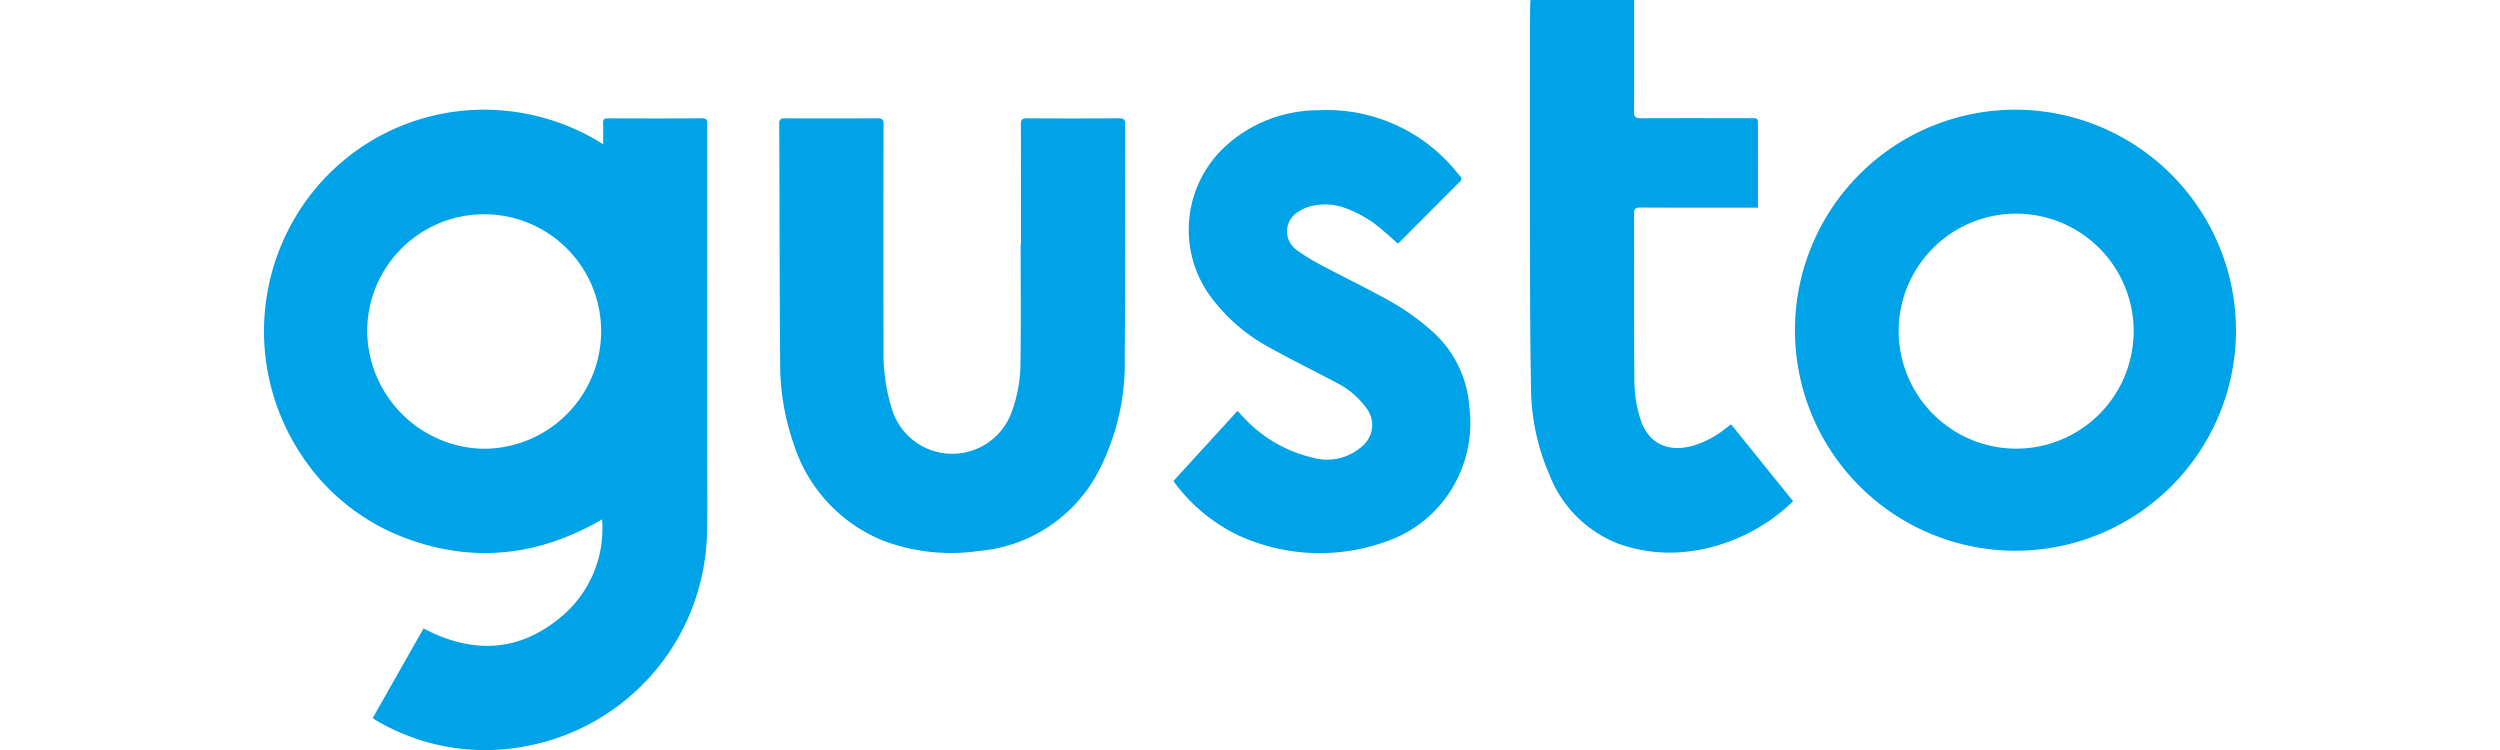
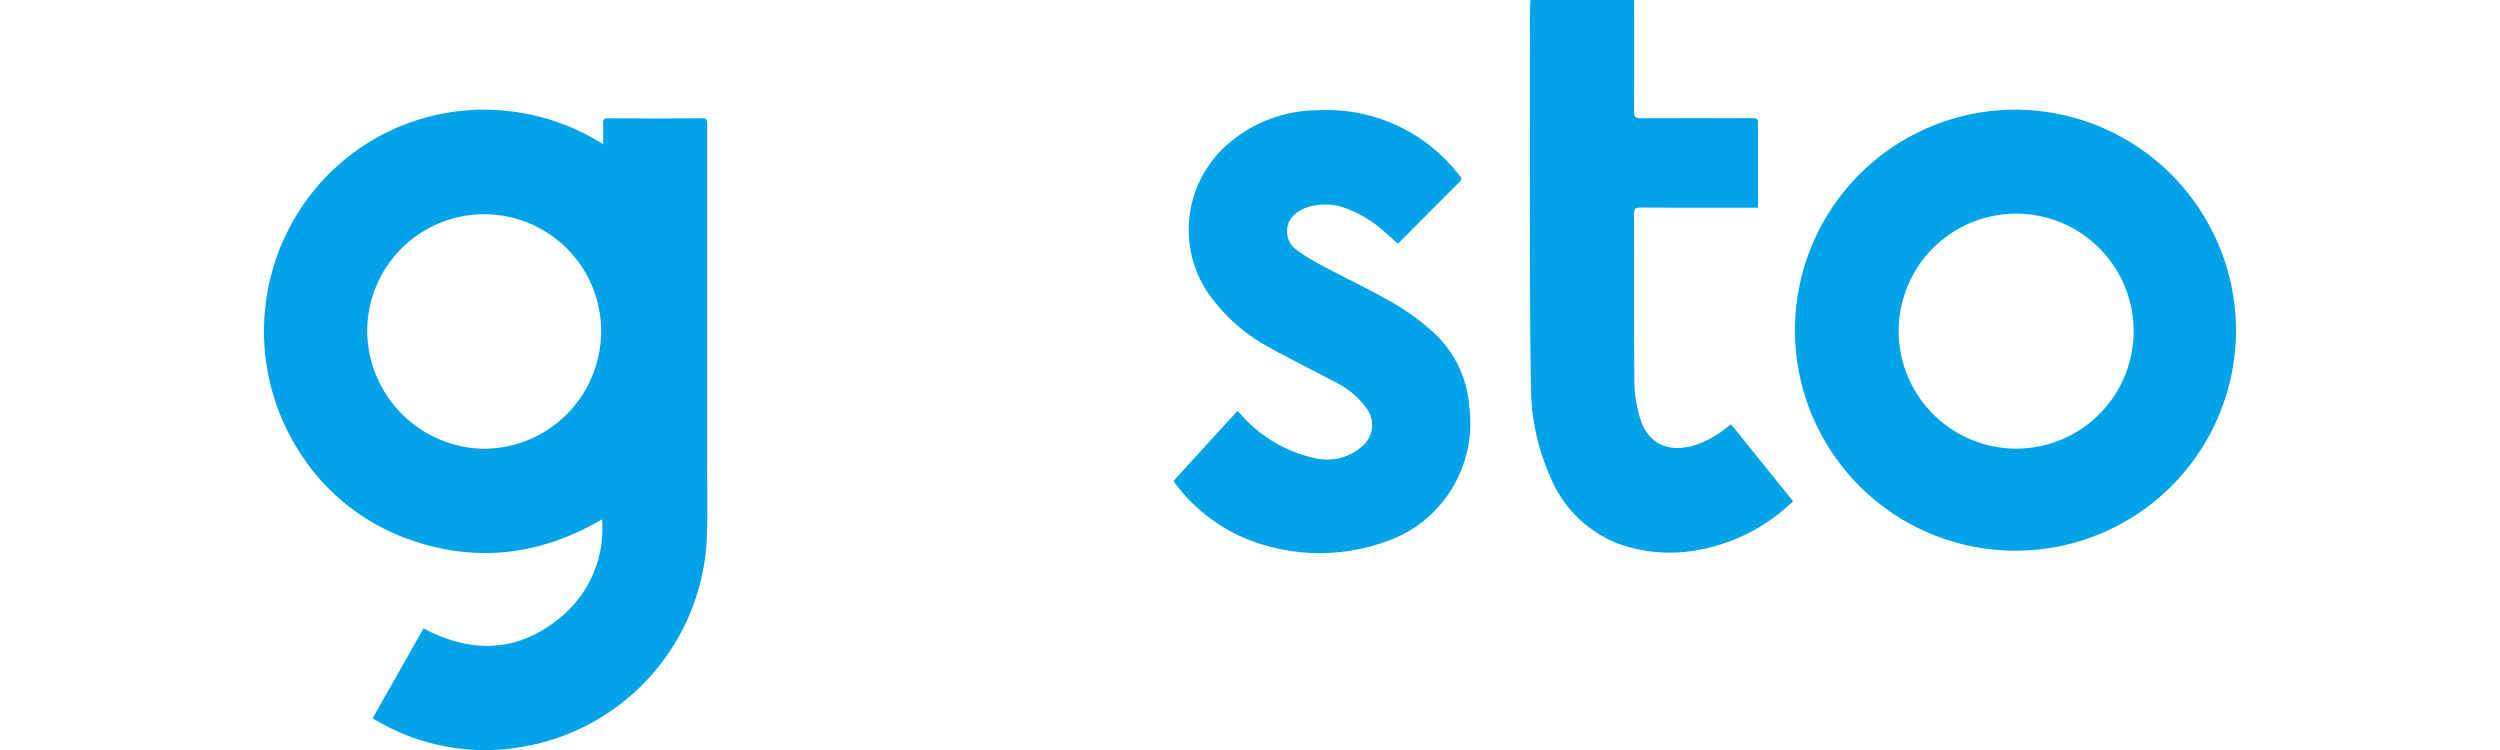
<svg xmlns="http://www.w3.org/2000/svg" viewBox="0 0 200 76.065" height="60" fill="#00a2e8">
  <g>
    <path d="M34.398,14.628c0-.791.022-1.464-.008-2.134-.017-.388.119-.494.493-.492,3.181.012,6.362.02,9.543-.005.575-.005.523.31.523.682q-.004,16.968-.003,33.937c-0,2.586.057,5.173-.026,7.756A22.474,22.474,0,0,1,26.372,75.712,21.707,21.707,0,0,1,11.512,73.14c-.146-.084-.288-.176-.493-.301l5.16-9.103c4.986,2.622,9.735,2.431,14.074-1.269a11.667,11.667,0,0,0,4.033-9.796c-6.581,3.838-13.393,4.493-20.417,1.715A21.655,21.655,0,0,1,3.517,45.715a22.648,22.648,0,0,1,.955-25.634,22.233,22.233,0,0,1,19.374-8.902A22.619,22.619,0,0,1,34.398,14.628ZM34.193,33.6a11.863,11.863,0,1,0-23.726-.018A12.041,12.041,0,0,0,22.164,45.514,11.927,11.927,0,0,0,34.193,33.6Z" />
    <path d="M200,33.592a22.365,22.365,0,1,1-22.375-22.468A22.417,22.417,0,0,1,200,33.592ZM177.606,45.502a11.917,11.917,0,1,0-11.819-12.073A11.944,11.944,0,0,0,177.606,45.502Z" />
-     <path d="M76.771,24.776c0-4.048.008-8.097-.01-12.145-.002-.487.13-.638.627-.634q4.669.032,9.338-0c.508-.004.62.168.619.644-.02,7.841.021,15.683-.048,23.524A23.927,23.927,0,0,1,84.831,47.421a15.171,15.171,0,0,1-12.372,8.465,19.619,19.619,0,0,1-9.543-1.004,15.716,15.716,0,0,1-9.195-9.855A24.552,24.552,0,0,1,52.349,37.013c-.062-8.146-.056-16.293-.092-24.439-.002-.453.135-.578.58-.575q4.694.025,9.389-.002c.514-.004.612.176.611.646-.013,7.569-.029,15.139.003,22.708a18.7,18.7,0,0,0,.966,6.513,6.406,6.406,0,0,0,11.926.182,14.683,14.683,0,0,0,.993-5.381c.05-3.962.015-7.926.015-11.889Z" />
    <path d="M148.789,43.038c2.125,2.633,4.205,5.208,6.293,7.795a18.547,18.547,0,0,1-10.297,5.056,15.465,15.465,0,0,1-7.338-.714,12.237,12.237,0,0,1-7.093-7.061,22.367,22.367,0,0,1-1.85-8.523c-.102-5.236-.097-10.474-.108-15.711-.015-6.939-.005-13.878-.003-20.818 0-.867.014-1.734.025-2.601.002-.148.026-.296.041-.461h10.502V.614c0,3.572.012,7.143-.013,10.715-.004.533.174.666.667.664,3.725-.013,7.449-.007,11.174-.007.727 0.0.728.002.728.732q.001,3.827 0,7.654l0,.688h-.692c-3.742,0-7.483.01-11.225-.012-.523-.003-.652.15-.651.661.018,5.698-.021,11.396.037,17.093a13.164,13.164,0,0,0,.575,3.599c.753,2.508,2.707,3.498,5.253,2.837a9.718,9.718,0,0,0,3.45-1.806C148.423,43.31,148.585,43.191,148.789,43.038Z" />
    <path d="M114.968,24.687c-.443-.395-.887-.812-1.354-1.202a12.027,12.027,0,0,0-4.238-2.482,5.915,5.915,0,0,0-3.369-.044,3.76,3.76,0,0,0-1.057.487,2.309,2.309,0,0,0-.171,3.938,19.354,19.354,0,0,0,2.697,1.635c2.413,1.287,4.89,2.461,7.256,3.829a24.051,24.051,0,0,1,3.846,2.842,11.279,11.279,0,0,1,3.665,7.578,12.733,12.733,0,0,1-1.263,7.384,12.557,12.557,0,0,1-7.309,6.313,19.771,19.771,0,0,1-14.819-.656,17.503,17.503,0,0,1-6.48-5.329,1.807,1.807,0,0,1-.121-.215l6.481-7.092c.25.268.44.481.641.684a13.866,13.866,0,0,0,7.096,4.085,5.309,5.309,0,0,0,4.83-1.121,2.799,2.799,0,0,0,.538-3.888,8.561,8.561,0,0,0-3.303-2.74c-2.144-1.145-4.334-2.203-6.453-3.391A18.043,18.043,0,0,1,95.716,29.676,11.488,11.488,0,0,1,97.575,14.776,13.933,13.933,0,0,1,106.877,11.184a16.924,16.924,0,0,1,13.431,5.507c.349.371.658.78.992,1.165a.353.353,0,0,1-.016.565q-3.103,3.102-6.194,6.217C115.069,24.66,115.029,24.663,114.968,24.687Z" />
  </g>
</svg>